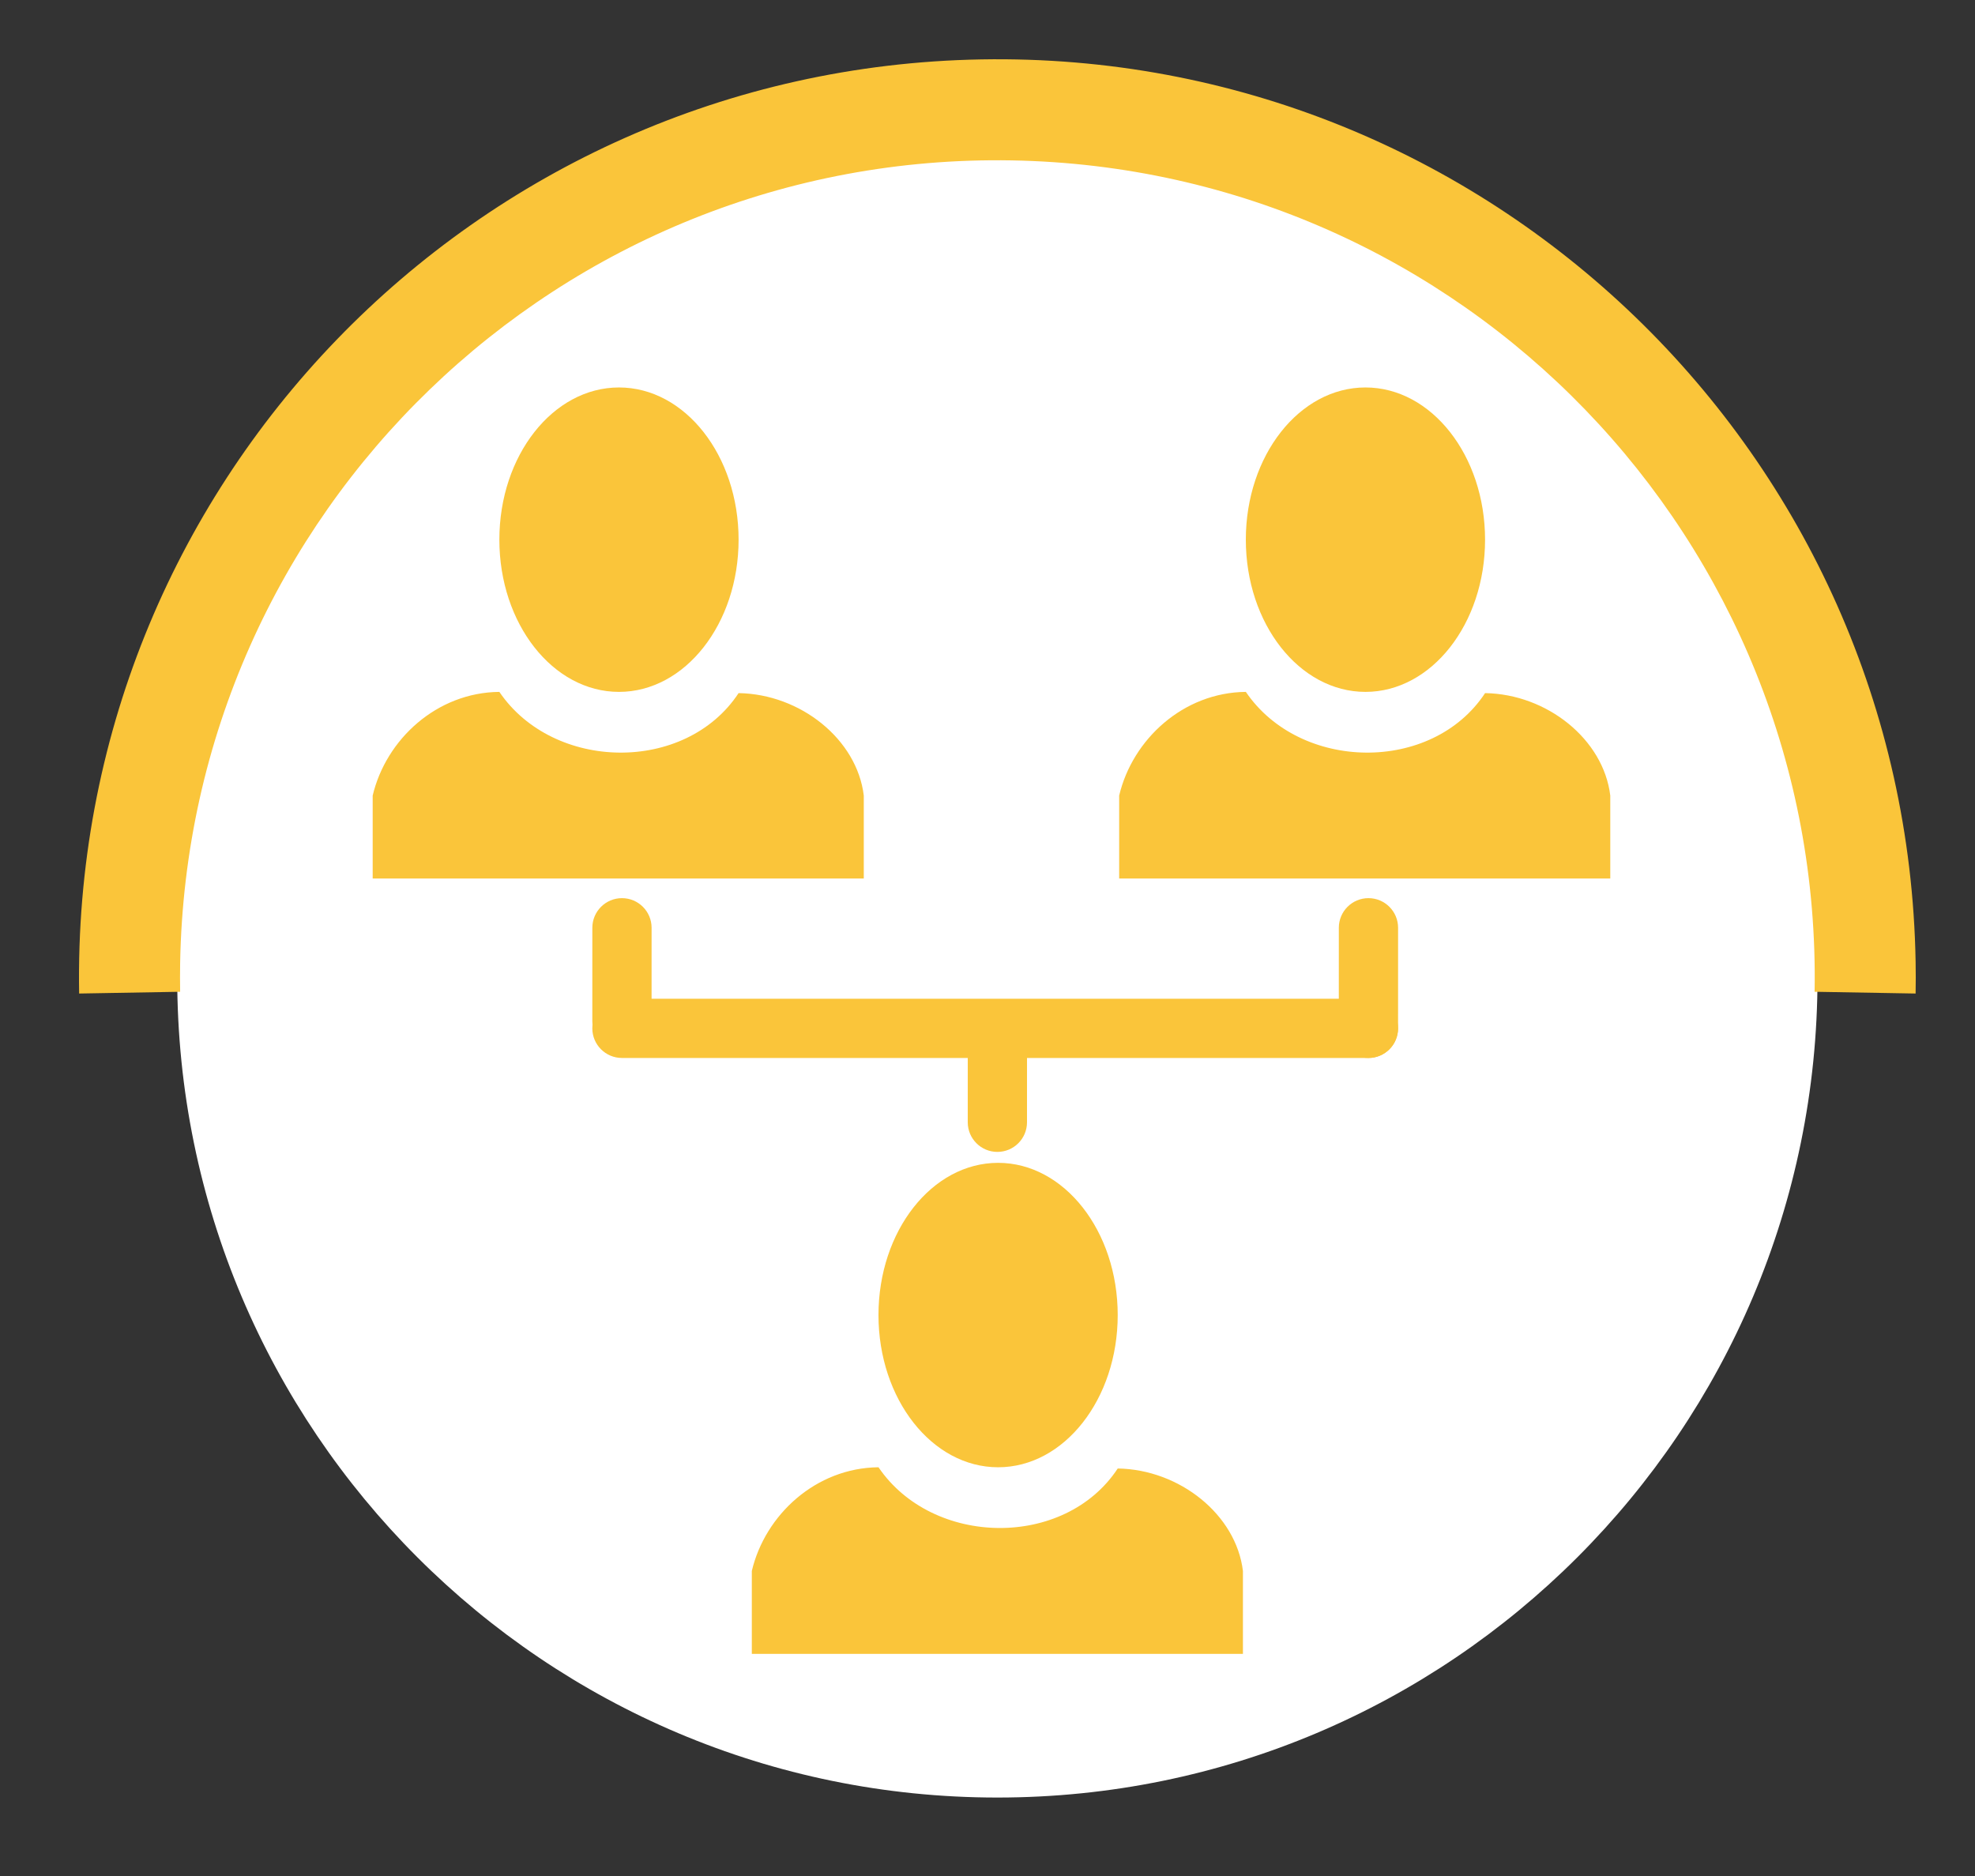
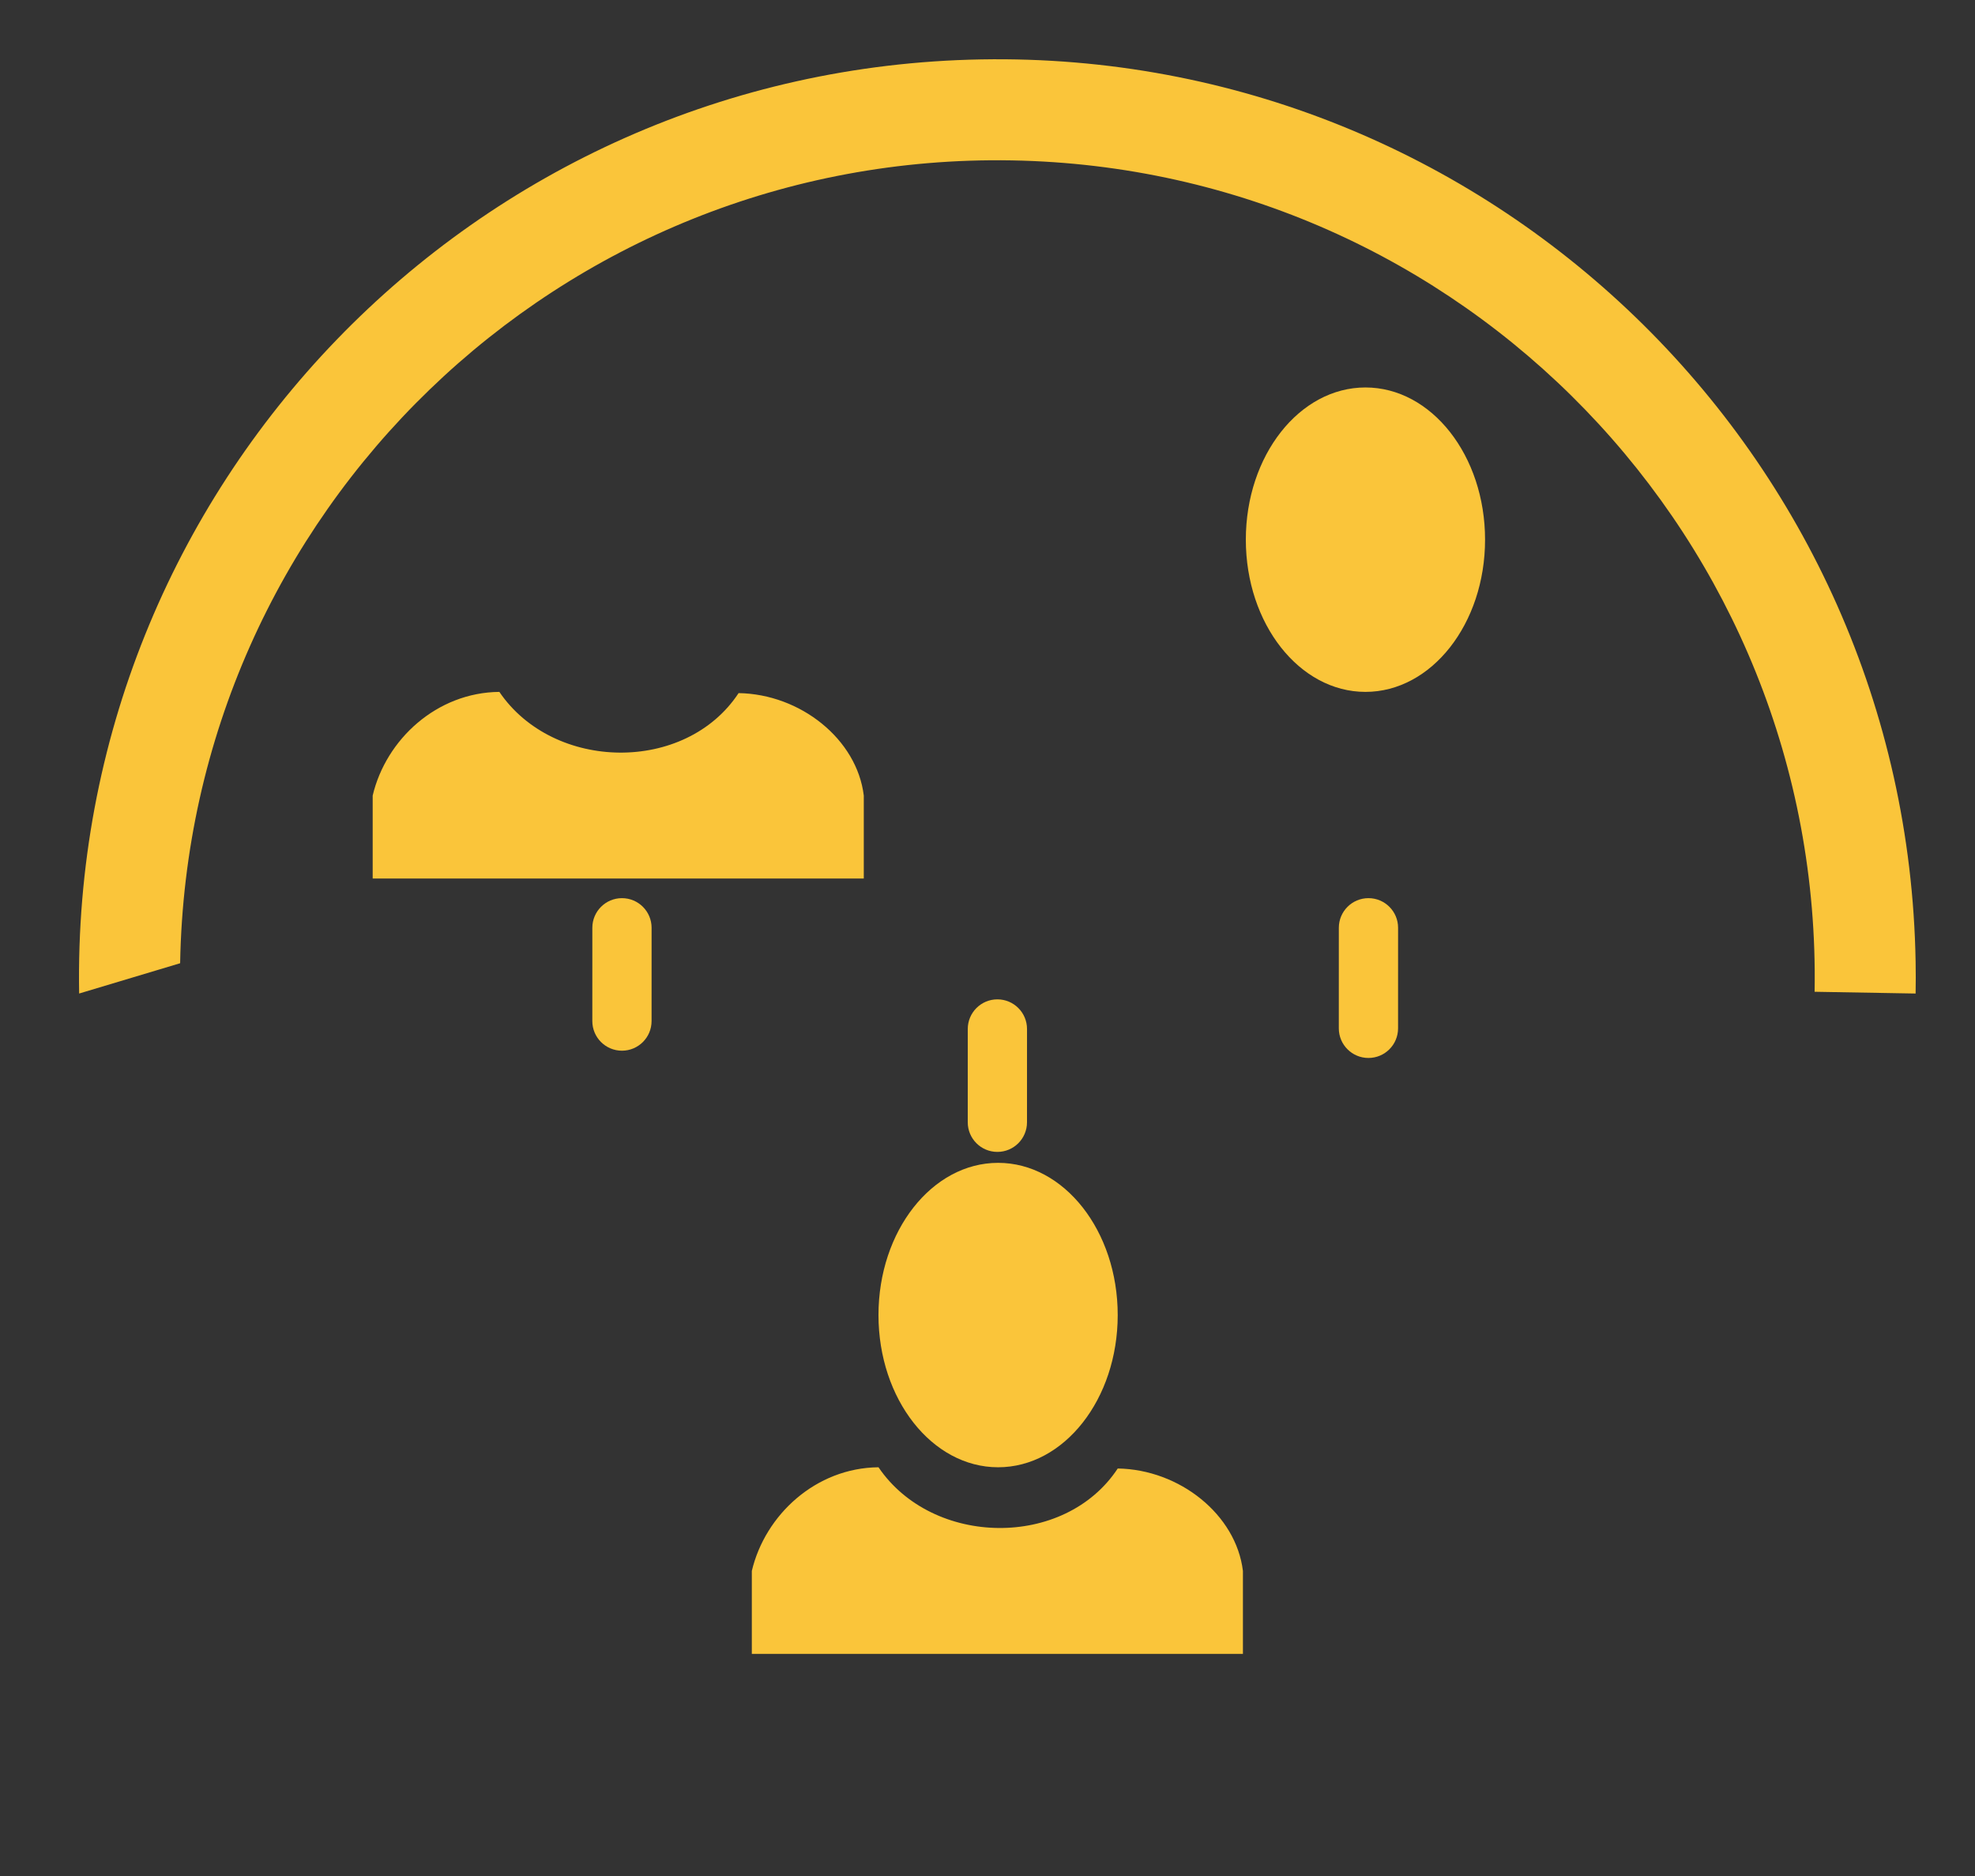
<svg xmlns="http://www.w3.org/2000/svg" width="100" height="95" viewBox="0 0 100 95" version="1.1" baseProfile="full">
  <rect x="0" y="0" width="100" height="95" fill="#333333" stroke="none" />
  <g transform="scale(1,-1) translate(0,-95)">
-     <path d="M 84.053 42.527 C 84.053 65.461 65.461 84.053 42.527 84.053 C 19.592 84.053 1 65.461 1 42.527 C 1 19.592 19.592 1 42.527 1 C 65.461 1 84.053 19.592 84.053 42.527 Z" transform="scale(1,1) translate(7.973,2.973)" fill="#ffffff" opacity="1" />
    <path d="M 25.866 1 L 1 1 L 1 5.2 C 1.674 8.047 4.247 10.421 7.414 10.45 C 10.155 6.415 16.84 6.306 19.527 10.388 C 22.662 10.339 25.522 8.049 25.866 5.2 Z" transform="scale(1,1) translate(37.067,10.248)" fill="#fac53a" opacity="1" />
    <path d="M 13.113 8.708 C 13.113 12.965 10.401 16.416 7.057 16.416 C 3.712 16.416 1 12.965 1 8.708 C 1 4.451 3.712 1 7.057 1 C 10.401 1 13.113 4.451 13.113 8.708 Z" transform="scale(1,1) translate(43.48,19.698)" fill="#fac53a" opacity="1" />
    <path d="M 25.866 1 L 1 1 L 1 5.2 C 1.674 8.047 4.247 10.421 7.414 10.45 C 10.155 6.415 16.84 6.306 19.527 10.388 C 22.662 10.339 25.522 8.049 25.866 5.2 Z" transform="scale(1,1) translate(17.87,49.513)" fill="#fac53a" opacity="1" />
-     <path d="M 13.113 8.708 C 13.113 12.965 10.401 16.416 7.057 16.416 C 3.712 16.416 1 12.965 1 8.708 C 1 4.451 3.712 1 7.057 1 C 10.401 1 13.113 4.451 13.113 8.708 Z" transform="scale(1,1) translate(24.284,58.963)" fill="#fac53a" opacity="1" />
-     <path d="M 25.866 1 L 1 1 L 1 5.2 C 1.674 8.047 4.247 10.421 7.414 10.45 C 10.155 6.415 16.84 6.306 19.527 10.388 C 22.662 10.339 25.522 8.049 25.866 5.2 Z" transform="scale(1,1) translate(55.667,49.513)" fill="#fac53a" opacity="1" />
    <path d="M 13.113 8.708 C 13.113 12.965 10.401 16.416 7.057 16.416 C 3.712 16.416 1 12.965 1 8.708 C 1 4.451 3.712 1 7.057 1 C 10.401 1 13.113 4.451 13.113 8.708 Z" transform="scale(1,1) translate(62.08,58.963)" fill="#fac53a" opacity="1" />
    <path d="M 4.001 7.224 L 4 2.5 C 4 1.671 3.328 1 2.5 1 C 1.671 1 1 1.672 1 2.5 L 1.001 7.225 C 1.001 8.053 1.673 8.725 2.501 8.725 C 3.33 8.724 4.001 8.053 4.001 7.224 Z" transform="scale(1,1) translate(48,35.668)" fill="#fac53a" opacity="1" />
-     <path d="M 2.5 4 L 40.297 4 C 41.125 4 41.797 3.328 41.797 2.5 C 41.797 1.672 41.125 1 40.297 1 L 2.5 1 C 1.672 1 1 1.672 1 2.5 C 1 3.328 1.672 4 2.5 4 Z" transform="scale(1,1) translate(28.991,40.425)" fill="#fac53a" opacity="1" />
    <path d="M 4.001 7.224 L 4 2.5 C 4 1.671 3.328 1 2.5 1 C 1.671 1 1 1.672 1 2.5 L 1.001 7.225 C 1.001 8.053 1.673 8.725 2.501 8.725 C 3.33 8.724 4.001 8.053 4.001 7.224 Z" transform="scale(1,1) translate(28.991,40.793)" fill="#fac53a" opacity="1" />
    <path d="M 4.001 7.593 L 4 2.5 C 4 1.671 3.328 1 2.5 1 C 1.671 1 1 1.672 1 2.5 L 1.001 7.593 C 1.001 8.422 1.673 9.093 2.501 9.093 C 3.33 9.093 4.001 8.421 4.001 7.593 Z" transform="scale(1,1) translate(66.788,40.425)" fill="#fac53a" opacity="1" />
-     <path d="M 88.879 1.089 C 89.278 23.942 71.075 42.791 48.222 43.19 C 25.37 43.589 6.52 25.387 6.121 2.534 C 6.113 2.052 6.113 1.571 6.121 1.089 L 1.007 1 C 0.559 26.677 21.011 47.856 46.689 48.304 C 72.366 48.753 93.545 28.3 93.993 2.623 C 94.003 2.082 94.003 1.541 93.993 1 Z" transform="scale(1,1) translate(3,43.688)" fill="#fac53a" opacity="1" />
+     <path d="M 88.879 1.089 C 89.278 23.942 71.075 42.791 48.222 43.19 C 25.37 43.589 6.52 25.387 6.121 2.534 L 1.007 1 C 0.559 26.677 21.011 47.856 46.689 48.304 C 72.366 48.753 93.545 28.3 93.993 2.623 C 94.003 2.082 94.003 1.541 93.993 1 Z" transform="scale(1,1) translate(3,43.688)" fill="#fac53a" opacity="1" />
  </g>
</svg>